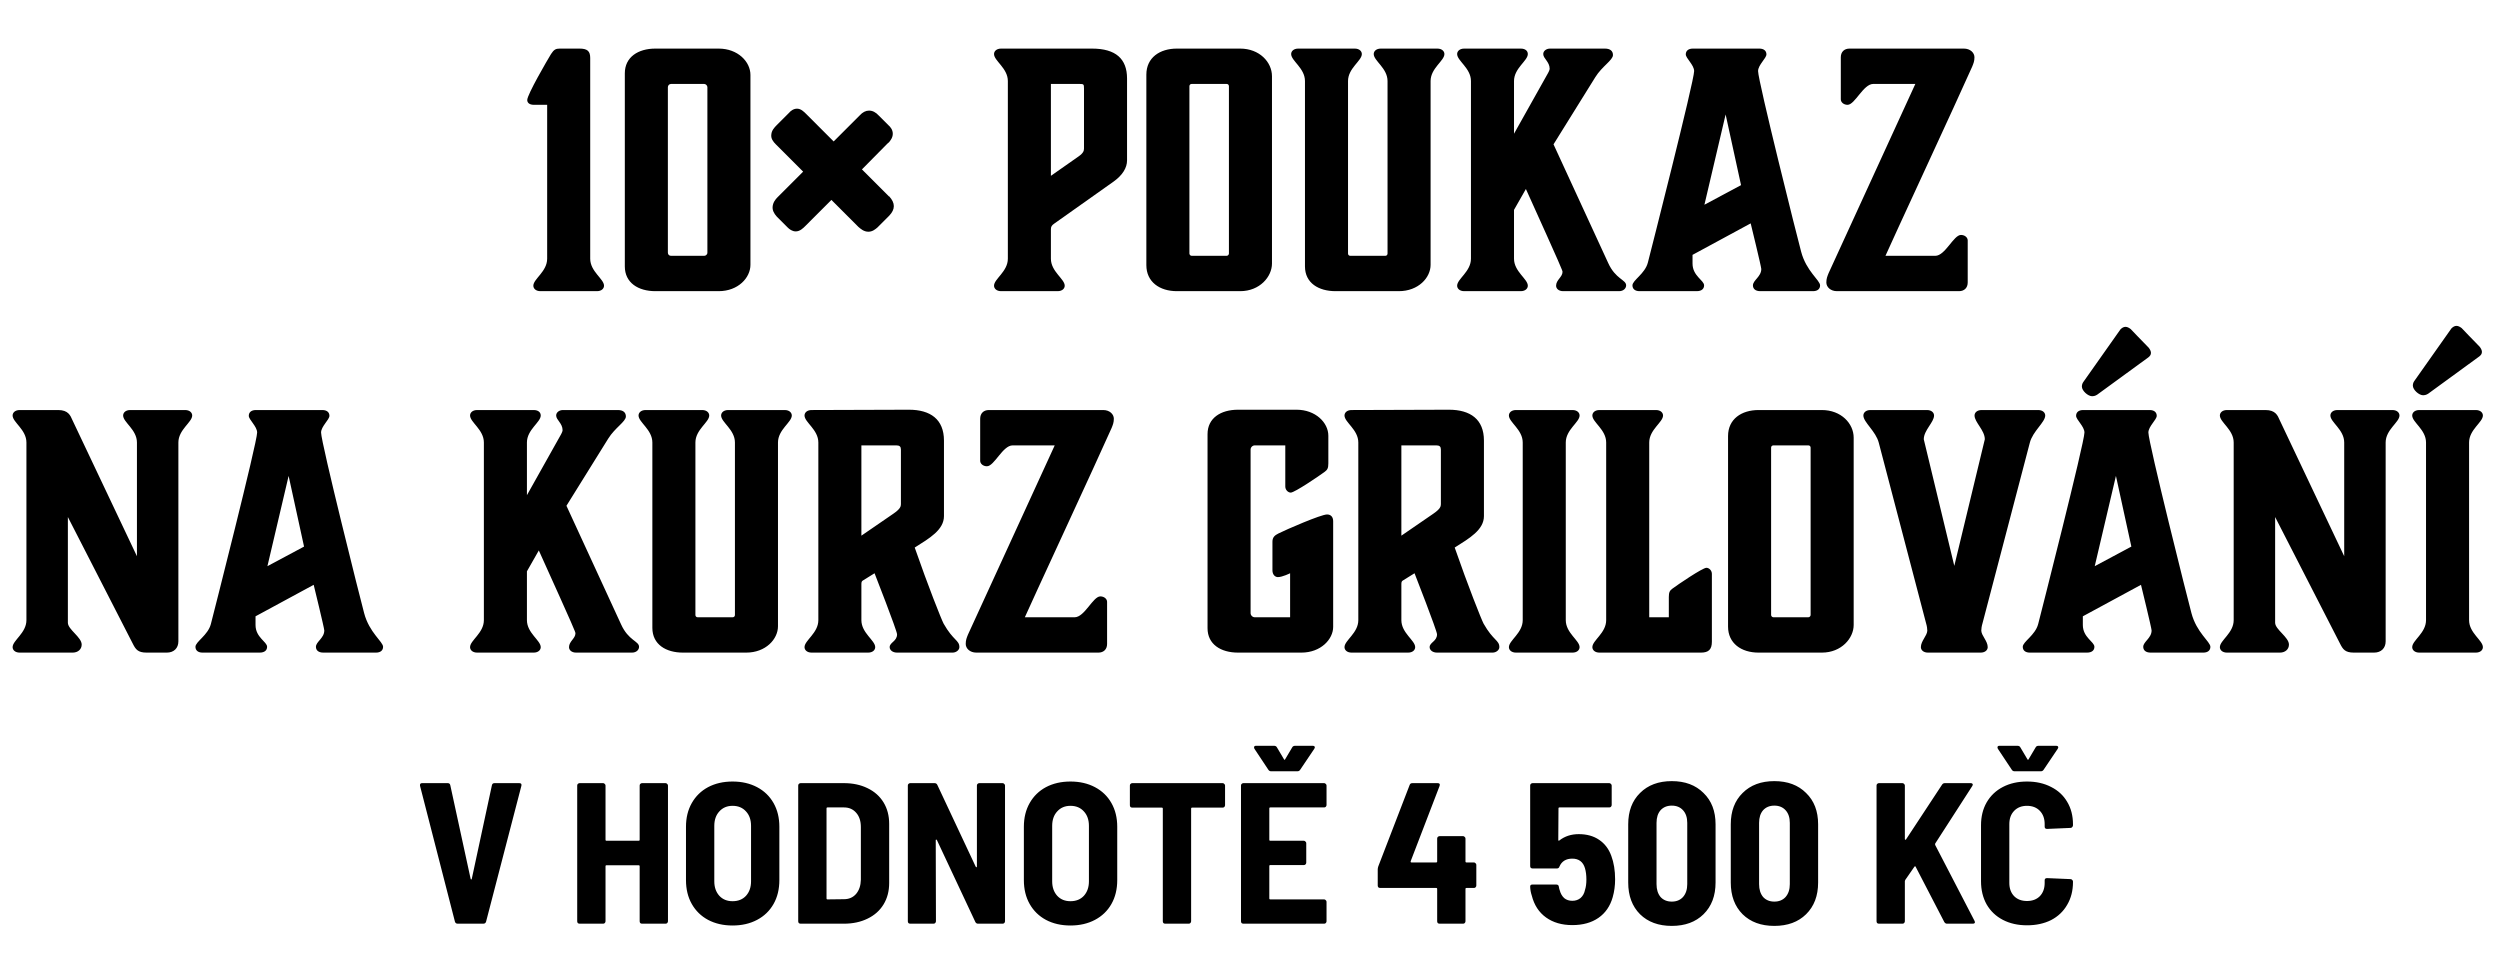
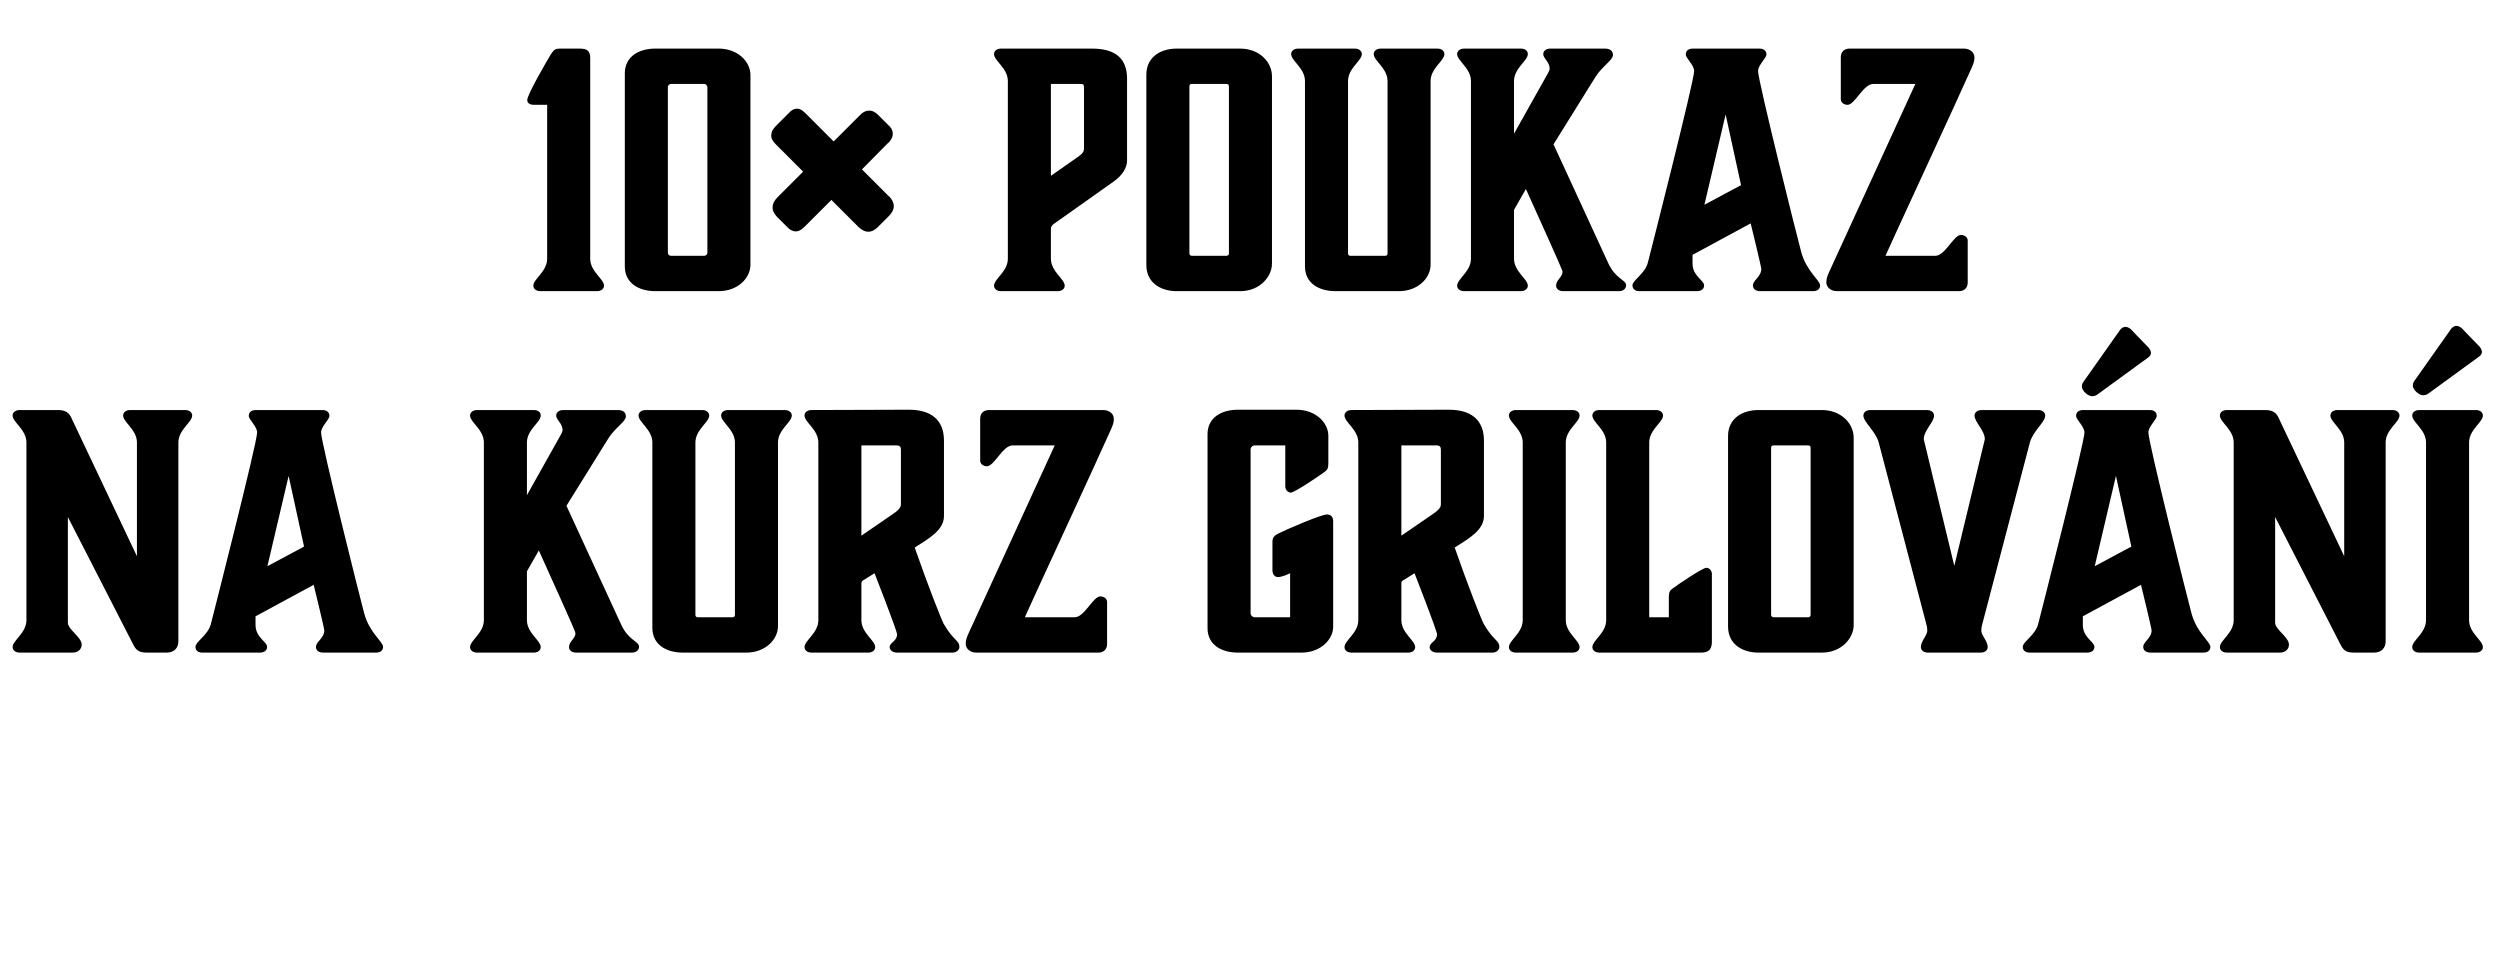
<svg xmlns="http://www.w3.org/2000/svg" width="249" height="96" viewBox="0 0 249 96" fill="none">
  <g style="">
    <path d="M58.785 5.768V25.768C58.785 27.048 60.161 27.784 60.161 28.456C60.161 28.744 59.905 29 59.457 29H53.825C53.377 29 53.121 28.744 53.121 28.456C53.121 27.784 54.497 27.048 54.497 25.768V10.44H53.185C52.705 10.44 52.513 10.216 52.513 9.96C52.513 9.416 54.529 5.96 54.881 5.384C55.169 4.936 55.361 4.84 55.745 4.84H57.729C58.497 4.84 58.785 5.096 58.785 5.768ZM65.272 29C63.576 29 62.232 28.168 62.232 26.536V7.304C62.232 5.672 63.576 4.84 65.272 4.84H71.576C73.496 4.84 74.744 6.152 74.744 7.464V26.376C74.744 27.656 73.528 29 71.576 29H65.272ZM66.52 25.16C66.52 25.352 66.648 25.48 66.84 25.48H70.136C70.296 25.48 70.456 25.352 70.456 25.16V8.68C70.456 8.52 70.296 8.36 70.136 8.36H66.84C66.648 8.36 66.52 8.52 66.52 8.68V25.16ZM86.489 23.08C86.041 23.08 85.721 22.792 85.497 22.6L82.809 19.912L80.217 22.504C79.993 22.728 79.673 23.048 79.257 23.048C78.905 23.048 78.617 22.824 78.457 22.664L77.369 21.576C77.081 21.256 76.921 20.936 76.953 20.584C76.985 20.168 77.241 19.848 77.433 19.656L79.993 17.096L77.273 14.376C77.017 14.12 76.761 13.8 76.825 13.384C76.857 13 77.113 12.712 77.369 12.456L78.585 11.24C78.745 11.048 79.033 10.824 79.385 10.824C79.769 10.824 80.057 11.112 80.313 11.368L83.033 14.088L85.625 11.496C85.913 11.176 86.233 11.016 86.553 11.016C86.905 11.016 87.225 11.176 87.545 11.528L88.473 12.456C88.697 12.648 88.921 12.936 88.921 13.32C88.921 13.704 88.697 13.992 88.505 14.216H88.473L85.849 16.872L88.537 19.56H88.569C89.177 20.232 89.177 20.84 88.569 21.48L87.385 22.664C87.193 22.824 86.905 23.08 86.489 23.08Z" fill="#D02E26" style="fill:#D02E26;fill:color(display-p3 0.816 0.18 0.149);fill-opacity:1;" />
    <path d="M107.518 8.36H104.67V17.512L107.454 15.56C107.902 15.24 107.966 15.016 107.966 14.792V8.808C107.966 8.392 107.934 8.36 107.518 8.36ZM105.342 29H99.71C99.261 29 99.005 28.744 99.005 28.456C99.005 27.784 100.382 27.048 100.382 25.768V8.072C100.382 6.792 99.005 6.056 99.005 5.384C99.005 5.096 99.261 4.84 99.71 4.84H108.766C111.134 4.84 112.254 5.864 112.254 7.816V15.976C112.254 16.712 111.806 17.448 110.91 18.088L104.99 22.28C104.766 22.44 104.67 22.568 104.67 22.824V25.768C104.67 27.048 106.046 27.784 106.046 28.456C106.046 28.744 105.79 29 105.342 29ZM117.217 29C115.489 29 114.177 28.072 114.177 26.408V7.432C114.177 5.736 115.521 4.84 117.217 4.84H123.521C125.441 4.84 126.689 6.184 126.689 7.592V26.248C126.689 27.56 125.473 29 123.521 29H117.217ZM118.465 25.256C118.465 25.352 118.561 25.48 118.689 25.48H122.177C122.305 25.48 122.401 25.352 122.401 25.256V8.584C122.401 8.456 122.305 8.36 122.177 8.36H118.689C118.561 8.36 118.465 8.456 118.465 8.584V25.256ZM142.487 8.072V26.376C142.487 27.656 141.271 29 139.319 29H133.015C131.351 29 129.975 28.2 129.975 26.536V8.072C129.975 6.792 128.599 6.056 128.599 5.384C128.599 5.096 128.855 4.84 129.303 4.84H134.935C135.383 4.84 135.639 5.096 135.639 5.384C135.639 6.056 134.263 6.792 134.263 8.072V25.256C134.263 25.384 134.359 25.48 134.487 25.48H137.975C138.103 25.48 138.199 25.384 138.199 25.256V8.072C138.199 6.792 136.823 6.056 136.823 5.384C136.823 5.096 137.079 4.84 137.527 4.84H143.159C143.607 4.84 143.863 5.096 143.863 5.384C143.863 6.056 142.487 6.792 142.487 8.072ZM161.963 28.424C161.963 28.712 161.707 29 161.259 29H155.691C155.243 29 154.987 28.744 154.987 28.456C154.987 27.88 155.627 27.592 155.627 27.08C155.627 26.952 155.595 26.824 151.979 18.824L150.795 20.904V25.768C150.795 27.048 152.171 27.784 152.171 28.456C152.171 28.744 151.915 29 151.467 29H145.835C145.387 29 145.131 28.744 145.131 28.456C145.131 27.784 146.507 27.048 146.507 25.768V8.072C146.507 6.792 145.131 6.056 145.131 5.384C145.131 5.096 145.387 4.84 145.835 4.84H151.467C151.915 4.84 152.171 5.064 152.171 5.384C152.171 6.056 150.795 6.792 150.795 8.072V13.32L154.187 7.272C154.187 7.272 154.347 6.984 154.347 6.856C154.347 6.152 153.707 5.832 153.707 5.384C153.707 5.064 154.027 4.84 154.379 4.84H159.851C160.395 4.84 160.651 5.096 160.651 5.48C160.651 5.992 159.563 6.6 158.891 7.688L154.731 14.376L160.171 26.184C160.907 27.816 161.963 27.848 161.963 28.424ZM169.76 20.392L173.408 18.44L171.872 11.4L169.76 20.392ZM179.392 25.064C179.904 27.016 181.28 27.912 181.28 28.424C181.28 28.776 181.024 29 180.576 29H175.328C174.816 29 174.592 28.744 174.592 28.424C174.592 27.912 175.424 27.56 175.424 26.792C175.424 26.568 174.368 22.248 174.368 22.248L168.576 25.384V26.248C168.576 27.496 169.728 27.912 169.728 28.424C169.728 28.744 169.504 29 168.992 29H163.296C162.848 29 162.592 28.776 162.592 28.424C162.592 27.912 163.84 27.272 164.128 26.152C164.384 25.16 168.736 8.072 168.736 7.08C168.736 6.472 167.904 5.8 167.904 5.416C167.904 5.064 168.16 4.84 168.608 4.84H175.232C175.68 4.84 175.936 5.064 175.936 5.416C175.936 5.8 175.104 6.472 175.104 7.08C175.104 8.072 179.04 23.784 179.392 25.064ZM187.792 25.48H192.752C193.744 25.48 194.576 23.4 195.312 23.4C195.696 23.4 195.984 23.656 195.984 23.944V28.136C195.984 28.68 195.632 29 195.12 29H182.96C182.32 29 181.904 28.584 181.904 28.136C181.904 27.752 182 27.528 182.128 27.208L190.768 8.36H186.576C185.584 8.36 184.752 10.44 184.016 10.44C183.632 10.44 183.344 10.184 183.344 9.896V5.704C183.344 5.16 183.696 4.84 184.208 4.84H195.6C196.24 4.84 196.656 5.256 196.656 5.704C196.656 6.088 196.56 6.312 196.432 6.632C195.12 9.608 188.08 24.776 187.792 25.48ZM7.24 65H1.96C1.512 65 1.256 64.744 1.256 64.456C1.256 63.784 2.632 63.048 2.632 61.768V44.072C2.632 42.792 1.256 42.056 1.256 41.384C1.256 41.096 1.512 40.84 1.96 40.84H5.8C6.792 40.84 7.016 41.384 7.208 41.832L13.639 55.4V44.072C13.639 42.792 12.264 42.056 12.264 41.384C12.264 41.096 12.52 40.84 12.967 40.84H18.439C18.887 40.84 19.143 41.096 19.143 41.384C19.143 42.056 17.767 42.792 17.767 44.072V63.88C17.767 64.552 17.32 65 16.616 65H14.6C13.736 65 13.511 64.68 13.223 64.104L6.76 51.496V62.024C6.76 62.696 8.136 63.464 8.136 64.2C8.136 64.68 7.752 65 7.24 65ZM26.635 56.392L30.283 54.44L28.747 47.4L26.635 56.392ZM36.267 61.064C36.779 63.016 38.155 63.912 38.155 64.424C38.155 64.776 37.899 65 37.451 65H32.203C31.691 65 31.467 64.744 31.467 64.424C31.467 63.912 32.299 63.56 32.299 62.792C32.299 62.568 31.243 58.248 31.243 58.248L25.451 61.384V62.248C25.451 63.496 26.603 63.912 26.603 64.424C26.603 64.744 26.379 65 25.867 65H20.171C19.723 65 19.467 64.776 19.467 64.424C19.467 63.912 20.715 63.272 21.003 62.152C21.259 61.16 25.611 44.072 25.611 43.08C25.611 42.472 24.779 41.8 24.779 41.416C24.779 41.064 25.035 40.84 25.483 40.84H32.107C32.555 40.84 32.811 41.064 32.811 41.416C32.811 41.8 31.979 42.472 31.979 43.08C31.979 44.072 35.915 59.784 36.267 61.064ZM63.65 64.424C63.65 64.712 63.394 65 62.946 65H57.378C56.93 65 56.674 64.744 56.674 64.456C56.674 63.88 57.314 63.592 57.314 63.08C57.314 62.952 57.282 62.824 53.666 54.824L52.482 56.904V61.768C52.482 63.048 53.858 63.784 53.858 64.456C53.858 64.744 53.602 65 53.154 65H47.522C47.074 65 46.818 64.744 46.818 64.456C46.818 63.784 48.194 63.048 48.194 61.768V44.072C48.194 42.792 46.818 42.056 46.818 41.384C46.818 41.096 47.074 40.84 47.522 40.84H53.154C53.602 40.84 53.858 41.064 53.858 41.384C53.858 42.056 52.482 42.792 52.482 44.072V49.32L55.874 43.272C55.874 43.272 56.034 42.984 56.034 42.856C56.034 42.152 55.394 41.832 55.394 41.384C55.394 41.064 55.714 40.84 56.066 40.84H61.538C62.082 40.84 62.338 41.096 62.338 41.48C62.338 41.992 61.25 42.6 60.578 43.688L56.418 50.376L61.858 62.184C62.594 63.816 63.65 63.848 63.65 64.424ZM77.487 44.072V62.376C77.487 63.656 76.271 65 74.319 65H68.015C66.351 65 64.975 64.2 64.975 62.536V44.072C64.975 42.792 63.599 42.056 63.599 41.384C63.599 41.096 63.855 40.84 64.303 40.84H69.935C70.383 40.84 70.639 41.096 70.639 41.384C70.639 42.056 69.263 42.792 69.263 44.072V61.256C69.263 61.384 69.359 61.48 69.487 61.48H72.975C73.103 61.48 73.199 61.384 73.199 61.256V44.072C73.199 42.792 71.823 42.056 71.823 41.384C71.823 41.096 72.079 40.84 72.527 40.84H78.159C78.607 40.84 78.863 41.096 78.863 41.384C78.863 42.056 77.487 42.792 77.487 44.072ZM89.282 44.36H85.794V53.352L88.963 51.176C89.666 50.696 89.731 50.44 89.731 50.216V44.776C89.731 44.488 89.603 44.36 89.282 44.36ZM93.987 62.12C94.947 63.816 95.555 63.752 95.555 64.456C95.555 64.744 95.234 65 94.882 65H89.347C88.898 65 88.611 64.744 88.611 64.456C88.611 63.976 89.347 63.88 89.347 63.176C89.347 62.824 87.106 57.096 87.106 57.096L85.922 57.832C85.826 57.896 85.794 57.992 85.794 58.184V61.768C85.794 63.048 87.171 63.784 87.171 64.456C87.171 64.744 86.915 65 86.466 65H80.835C80.386 65 80.13 64.744 80.13 64.456C80.13 63.784 81.507 63.048 81.507 61.768V44.072C81.507 42.792 80.13 42.056 80.13 41.384C80.13 41.096 80.386 40.84 80.835 40.84L90.531 40.808C92.674 40.808 94.019 41.768 94.019 43.88V51.4C94.019 52.776 92.579 53.608 91.106 54.536C92.418 58.312 93.763 61.704 93.987 62.12ZM102.074 61.48H107.034C108.026 61.48 108.858 59.4 109.594 59.4C109.978 59.4 110.266 59.656 110.266 59.944V64.136C110.266 64.68 109.914 65 109.402 65H97.242C96.602 65 96.186 64.584 96.186 64.136C96.186 63.752 96.281 63.528 96.409 63.208L105.05 44.36H100.858C99.865 44.36 99.034 46.44 98.297 46.44C97.913 46.44 97.626 46.184 97.626 45.896V41.704C97.626 41.16 97.978 40.84 98.49 40.84H109.882C110.522 40.84 110.938 41.256 110.938 41.704C110.938 42.088 110.842 42.312 110.714 42.632C109.402 45.608 102.362 60.776 102.074 61.48ZM128.015 48.456V44.36H124.975C124.751 44.36 124.559 44.552 124.559 44.776V61.064C124.559 61.288 124.751 61.48 124.975 61.48H128.495V57.096C128.495 57.096 127.727 57.48 127.279 57.48C126.991 57.48 126.735 57.224 126.735 56.808V53.96C126.735 53.512 126.959 53.32 127.343 53.128C128.111 52.744 131.567 51.24 132.175 51.24C132.559 51.24 132.783 51.496 132.783 51.912V62.44C132.783 63.656 131.567 65 129.615 65H123.311C121.583 65 120.271 64.168 120.271 62.568V43.24C120.271 41.64 121.583 40.808 123.311 40.808H129.135C131.023 40.808 132.303 42.088 132.303 43.4V46.152C132.303 46.632 132.207 46.792 131.951 46.984C131.439 47.368 128.943 49.064 128.559 49.064C128.303 49.064 128.015 48.808 128.015 48.456ZM143.064 44.36H139.576V53.352L142.744 51.176C143.448 50.696 143.512 50.44 143.512 50.216V44.776C143.512 44.488 143.384 44.36 143.064 44.36ZM147.768 62.12C148.728 63.816 149.336 63.752 149.336 64.456C149.336 64.744 149.016 65 148.664 65H143.128C142.68 65 142.392 64.744 142.392 64.456C142.392 63.976 143.128 63.88 143.128 63.176C143.128 62.824 140.888 57.096 140.888 57.096L139.704 57.832C139.608 57.896 139.576 57.992 139.576 58.184V61.768C139.576 63.048 140.952 63.784 140.952 64.456C140.952 64.744 140.696 65 140.248 65H134.616C134.168 65 133.912 64.744 133.912 64.456C133.912 63.784 135.288 63.048 135.288 61.768V44.072C135.288 42.792 133.912 42.056 133.912 41.384C133.912 41.096 134.168 40.84 134.616 40.84L144.312 40.808C146.456 40.808 147.8 41.768 147.8 43.88V51.4C147.8 52.776 146.36 53.608 144.888 54.536C146.2 58.312 147.544 61.704 147.768 62.12ZM155.951 44.072V61.768C155.951 63.048 157.327 63.784 157.327 64.456C157.327 64.744 157.071 65 156.623 65H150.991C150.543 65 150.287 64.744 150.287 64.456C150.287 63.784 151.663 63.048 151.663 61.768V44.072C151.663 42.792 150.287 42.056 150.287 41.384C150.287 41.096 150.543 40.84 150.991 40.84H156.623C157.071 40.84 157.327 41.096 157.327 41.384C157.327 42.056 155.951 42.792 155.951 44.072ZM164.263 61.48H166.215V59.464C166.215 58.984 166.311 58.824 166.567 58.632C167.079 58.248 169.575 56.552 169.959 56.552C170.215 56.552 170.503 56.808 170.503 57.16V63.912C170.503 64.68 170.183 65 169.415 65H159.303C158.855 65 158.599 64.744 158.599 64.456C158.599 63.784 159.975 63.048 159.975 61.768V44.072C159.975 42.792 158.599 42.056 158.599 41.384C158.599 41.096 158.855 40.84 159.303 40.84H164.935C165.383 40.84 165.639 41.096 165.639 41.384C165.639 42.056 164.263 42.792 164.263 44.072V61.48ZM175.154 65C173.426 65 172.114 64.072 172.114 62.408V43.432C172.114 41.736 173.458 40.84 175.154 40.84H181.458C183.378 40.84 184.626 42.184 184.626 43.592V62.248C184.626 63.56 183.41 65 181.458 65H175.154ZM176.402 61.256C176.402 61.352 176.498 61.48 176.626 61.48H180.114C180.242 61.48 180.338 61.352 180.338 61.256V44.584C180.338 44.456 180.242 44.36 180.114 44.36H176.626C176.498 44.36 176.402 44.456 176.402 44.584V61.256ZM191.608 43.752L194.648 56.36L197.688 43.752C197.688 42.856 196.664 42.056 196.664 41.384C196.664 41.096 196.92 40.84 197.368 40.84H203C203.448 40.84 203.704 41.096 203.704 41.384C203.704 42.056 202.456 42.952 202.168 44.104L197.464 62.056C197.368 62.376 197.336 62.632 197.336 62.824C197.368 63.336 197.976 63.848 197.976 64.456C197.976 64.744 197.72 65 197.272 65H192.024C191.576 65 191.32 64.744 191.32 64.456C191.32 63.848 191.928 63.336 191.96 62.824C191.96 62.632 191.928 62.376 191.832 62.056L187.128 44.104C186.84 42.952 185.592 42.056 185.592 41.384C185.592 41.096 185.848 40.84 186.296 40.84H191.928C192.376 40.84 192.632 41.096 192.632 41.384C192.632 42.056 191.608 42.856 191.608 43.752ZM208.635 56.392L212.283 54.44L210.747 47.4L208.635 56.392ZM218.267 61.064C218.779 63.016 220.155 63.912 220.155 64.424C220.155 64.776 219.899 65 219.451 65H214.203C213.691 65 213.467 64.744 213.467 64.424C213.467 63.912 214.299 63.56 214.299 62.792C214.299 62.568 213.243 58.248 213.243 58.248L207.451 61.384V62.248C207.451 63.496 208.603 63.912 208.603 64.424C208.603 64.744 208.379 65 207.867 65H202.171C201.723 65 201.467 64.776 201.467 64.424C201.467 63.912 202.715 63.272 203.003 62.152C203.259 61.16 207.611 44.072 207.611 43.08C207.611 42.472 206.779 41.8 206.779 41.416C206.779 41.064 207.035 40.84 207.483 40.84H214.107C214.555 40.84 214.811 41.064 214.811 41.416C214.811 41.8 213.979 42.472 213.979 43.08C213.979 44.072 217.915 59.784 218.267 61.064ZM213.979 35.592L209.019 39.208C208.859 39.336 208.667 39.464 208.379 39.464C207.963 39.464 207.355 38.92 207.355 38.504C207.355 38.376 207.387 38.184 207.515 38.024L211.195 32.808C211.355 32.648 211.515 32.552 211.707 32.552C211.899 32.552 212.091 32.68 212.219 32.776C212.219 32.776 213.467 34.088 214.011 34.632C214.139 34.792 214.235 34.984 214.235 35.144C214.235 35.336 214.139 35.464 213.979 35.592ZM227.083 65H221.803C221.355 65 221.099 64.744 221.099 64.456C221.099 63.784 222.475 63.048 222.475 61.768V44.072C222.475 42.792 221.099 42.056 221.099 41.384C221.099 41.096 221.355 40.84 221.803 40.84H225.643C226.635 40.84 226.859 41.384 227.051 41.832L233.483 55.4V44.072C233.483 42.792 232.107 42.056 232.107 41.384C232.107 41.096 232.363 40.84 232.811 40.84H238.283C238.731 40.84 238.987 41.096 238.987 41.384C238.987 42.056 237.611 42.792 237.611 44.072V63.88C237.611 64.552 237.163 65 236.459 65H234.443C233.579 65 233.355 64.68 233.067 64.104L226.603 51.496V62.024C226.603 62.696 227.979 63.464 227.979 64.2C227.979 64.68 227.595 65 227.083 65ZM245.92 44.072V61.768C245.92 63.048 247.296 63.784 247.296 64.456C247.296 64.744 247.04 65 246.592 65H240.96C240.512 65 240.256 64.744 240.256 64.456C240.256 63.784 241.632 63.048 241.632 61.768V44.072C241.632 42.792 240.256 42.056 240.256 41.384C240.256 41.096 240.512 40.84 240.96 40.84H246.592C247.04 40.84 247.296 41.096 247.296 41.384C247.296 42.056 245.92 42.792 245.92 44.072ZM246.944 35.496L241.984 39.112C241.824 39.24 241.632 39.368 241.344 39.368C240.928 39.368 240.32 38.824 240.32 38.408C240.32 38.28 240.352 38.088 240.48 37.928L244.16 32.712C244.32 32.552 244.48 32.456 244.672 32.456C244.864 32.456 245.056 32.584 245.184 32.68C245.184 32.68 246.432 33.992 246.976 34.536C247.104 34.696 247.2 34.888 247.2 35.048C247.2 35.24 247.104 35.368 246.944 35.496Z" fill="#232323" style="fill:#232323;fill:color(display-p3 0.137 0.137 0.137);fill-opacity:1;" />
  </g>
-   <path d="M45.592 92C45.446 92 45.352 91.933 45.312 91.8L41.832 78.26V78.18C41.832 78.06 41.906 78 42.052 78H44.592C44.739 78 44.826 78.073 44.852 78.22L46.872 87.52C46.886 87.573 46.906 87.6 46.932 87.6C46.959 87.6 46.979 87.573 46.992 87.52L48.992 78.22C49.019 78.073 49.106 78 49.252 78H51.712C51.899 78 51.972 78.087 51.932 78.26L48.412 91.8C48.372 91.933 48.279 92 48.132 92H45.592ZM63.71 78.24C63.71 78.173 63.73 78.12 63.77 78.08C63.823 78.027 63.883 78 63.95 78H66.29C66.357 78 66.41 78.027 66.45 78.08C66.503 78.12 66.53 78.173 66.53 78.24V91.76C66.53 91.827 66.503 91.887 66.45 91.94C66.41 91.98 66.357 92 66.29 92H63.95C63.883 92 63.823 91.98 63.77 91.94C63.73 91.887 63.71 91.827 63.71 91.76V86.28C63.71 86.213 63.677 86.18 63.61 86.18H60.41C60.343 86.18 60.31 86.213 60.31 86.28V91.76C60.31 91.827 60.283 91.887 60.23 91.94C60.19 91.98 60.137 92 60.07 92H57.73C57.663 92 57.603 91.98 57.55 91.94C57.51 91.887 57.49 91.827 57.49 91.76V78.24C57.49 78.173 57.51 78.12 57.55 78.08C57.603 78.027 57.663 78 57.73 78H60.07C60.137 78 60.19 78.027 60.23 78.08C60.283 78.12 60.31 78.173 60.31 78.24V83.64C60.31 83.707 60.343 83.74 60.41 83.74H63.61C63.677 83.74 63.71 83.707 63.71 83.64V78.24ZM72.964 92.18C72.044 92.18 71.231 91.993 70.524 91.62C69.831 91.247 69.291 90.72 68.904 90.04C68.517 89.36 68.324 88.567 68.324 87.66V82.34C68.324 81.447 68.517 80.66 68.904 79.98C69.291 79.3 69.831 78.773 70.524 78.4C71.231 78.027 72.044 77.84 72.964 77.84C73.884 77.84 74.698 78.027 75.404 78.4C76.111 78.773 76.657 79.3 77.044 79.98C77.431 80.66 77.624 81.447 77.624 82.34V87.66C77.624 88.567 77.431 89.36 77.044 90.04C76.657 90.72 76.111 91.247 75.404 91.62C74.698 91.993 73.884 92.18 72.964 92.18ZM72.964 89.76C73.524 89.76 73.971 89.58 74.304 89.22C74.638 88.847 74.804 88.367 74.804 87.78V82.26C74.804 81.66 74.638 81.18 74.304 80.82C73.971 80.447 73.524 80.26 72.964 80.26C72.418 80.26 71.978 80.447 71.644 80.82C71.311 81.18 71.144 81.66 71.144 82.26V87.78C71.144 88.367 71.311 88.847 71.644 89.22C71.978 89.58 72.418 89.76 72.964 89.76ZM79.742 92C79.675 92 79.615 91.98 79.562 91.94C79.522 91.887 79.502 91.827 79.502 91.76V78.24C79.502 78.173 79.522 78.12 79.562 78.08C79.615 78.027 79.675 78 79.742 78H84.042C84.935 78 85.722 78.167 86.402 78.5C87.095 78.833 87.628 79.307 88.002 79.92C88.375 80.533 88.562 81.247 88.562 82.06V87.94C88.562 88.753 88.375 89.467 88.002 90.08C87.628 90.693 87.095 91.167 86.402 91.5C85.722 91.833 84.935 92 84.042 92H79.742ZM82.322 89.48C82.322 89.547 82.355 89.58 82.422 89.58L84.062 89.56C84.555 89.56 84.955 89.387 85.262 89.04C85.568 88.68 85.728 88.207 85.742 87.62V82.38C85.742 81.78 85.588 81.307 85.282 80.96C84.975 80.6 84.568 80.42 84.062 80.42H82.422C82.355 80.42 82.322 80.453 82.322 80.52V89.48ZM97.3 78.24C97.3 78.173 97.32 78.12 97.36 78.08C97.413 78.027 97.473 78 97.54 78H99.86C99.926 78 99.98 78.027 100.02 78.08C100.073 78.12 100.1 78.173 100.1 78.24V91.76C100.1 91.827 100.073 91.887 100.02 91.94C99.98 91.98 99.926 92 99.86 92H97.42C97.286 92 97.193 91.94 97.14 91.82L93.32 83.68C93.293 83.64 93.266 83.62 93.24 83.62C93.213 83.62 93.2 83.647 93.2 83.7L93.22 91.76C93.22 91.827 93.193 91.887 93.14 91.94C93.1 91.98 93.046 92 92.98 92H90.66C90.593 92 90.533 91.98 90.48 91.94C90.44 91.887 90.42 91.827 90.42 91.76V78.24C90.42 78.173 90.44 78.12 90.48 78.08C90.533 78.027 90.593 78 90.66 78H93.08C93.213 78 93.306 78.06 93.36 78.18L97.18 86.32C97.206 86.36 97.233 86.38 97.26 86.38C97.286 86.38 97.3 86.353 97.3 86.3V78.24ZM106.617 92.18C105.697 92.18 104.883 91.993 104.177 91.62C103.483 91.247 102.943 90.72 102.557 90.04C102.17 89.36 101.977 88.567 101.977 87.66V82.34C101.977 81.447 102.17 80.66 102.557 79.98C102.943 79.3 103.483 78.773 104.177 78.4C104.883 78.027 105.697 77.84 106.617 77.84C107.537 77.84 108.35 78.027 109.057 78.4C109.763 78.773 110.31 79.3 110.697 79.98C111.083 80.66 111.277 81.447 111.277 82.34V87.66C111.277 88.567 111.083 89.36 110.697 90.04C110.31 90.72 109.763 91.247 109.057 91.62C108.35 91.993 107.537 92.18 106.617 92.18ZM106.617 89.76C107.177 89.76 107.623 89.58 107.957 89.22C108.29 88.847 108.457 88.367 108.457 87.78V82.26C108.457 81.66 108.29 81.18 107.957 80.82C107.623 80.447 107.177 80.26 106.617 80.26C106.07 80.26 105.63 80.447 105.297 80.82C104.963 81.18 104.797 81.66 104.797 82.26V87.78C104.797 88.367 104.963 88.847 105.297 89.22C105.63 89.58 106.07 89.76 106.617 89.76ZM121.776 78C121.843 78 121.896 78.027 121.936 78.08C121.989 78.12 122.016 78.173 122.016 78.24V80.2C122.016 80.267 121.989 80.327 121.936 80.38C121.896 80.42 121.843 80.44 121.776 80.44H118.736C118.669 80.44 118.636 80.473 118.636 80.54V91.76C118.636 91.827 118.609 91.887 118.556 91.94C118.516 91.98 118.463 92 118.396 92H116.056C115.989 92 115.929 91.98 115.876 91.94C115.836 91.887 115.816 91.827 115.816 91.76V80.54C115.816 80.473 115.783 80.44 115.716 80.44H112.776C112.709 80.44 112.649 80.42 112.596 80.38C112.556 80.327 112.536 80.267 112.536 80.2V78.24C112.536 78.173 112.556 78.12 112.596 78.08C112.649 78.027 112.709 78 112.776 78H121.776ZM132.123 80.18C132.123 80.247 132.097 80.307 132.043 80.36C132.003 80.4 131.95 80.42 131.883 80.42H126.523C126.457 80.42 126.423 80.453 126.423 80.52V83.64C126.423 83.707 126.457 83.74 126.523 83.74H129.863C129.93 83.74 129.983 83.767 130.023 83.82C130.077 83.86 130.103 83.913 130.103 83.98V85.92C130.103 85.987 130.077 86.047 130.023 86.1C129.983 86.14 129.93 86.16 129.863 86.16H126.523C126.457 86.16 126.423 86.193 126.423 86.26V89.48C126.423 89.547 126.457 89.58 126.523 89.58H131.883C131.95 89.58 132.003 89.607 132.043 89.66C132.097 89.7 132.123 89.753 132.123 89.82V91.76C132.123 91.827 132.097 91.887 132.043 91.94C132.003 91.98 131.95 92 131.883 92H123.843C123.777 92 123.717 91.98 123.663 91.94C123.623 91.887 123.603 91.827 123.603 91.76V78.24C123.603 78.173 123.623 78.12 123.663 78.08C123.717 78.027 123.777 78 123.843 78H131.883C131.95 78 132.003 78.027 132.043 78.08C132.097 78.12 132.123 78.173 132.123 78.24V80.18ZM124.943 74.58C124.917 74.527 124.903 74.48 124.903 74.44C124.903 74.333 124.97 74.28 125.103 74.28H126.883C127.03 74.28 127.13 74.333 127.183 74.44L127.883 75.62C127.923 75.7 127.963 75.7 128.003 75.62L128.703 74.44C128.757 74.333 128.857 74.28 129.003 74.28H130.763C130.857 74.28 130.917 74.313 130.943 74.38C130.97 74.433 130.957 74.5 130.903 74.58L129.503 76.66C129.437 76.767 129.343 76.82 129.223 76.82H126.603C126.483 76.82 126.39 76.767 126.323 76.66L124.943 74.58ZM146.802 85.9C146.869 85.9 146.922 85.927 146.962 85.98C147.015 86.02 147.042 86.073 147.042 86.14V88.2C147.042 88.267 147.015 88.327 146.962 88.38C146.922 88.42 146.869 88.44 146.802 88.44H146.062C145.995 88.44 145.962 88.473 145.962 88.54V91.76C145.962 91.827 145.935 91.887 145.882 91.94C145.842 91.98 145.789 92 145.722 92H143.382C143.315 92 143.255 91.98 143.202 91.94C143.162 91.887 143.142 91.827 143.142 91.76V88.54C143.142 88.473 143.109 88.44 143.042 88.44H137.462C137.395 88.44 137.335 88.42 137.282 88.38C137.242 88.327 137.222 88.267 137.222 88.2V86.58C137.222 86.5 137.242 86.4 137.282 86.28L140.402 78.18C140.442 78.06 140.535 78 140.682 78H143.182C143.382 78 143.449 78.093 143.382 78.28L140.502 85.78C140.489 85.86 140.515 85.9 140.582 85.9H143.042C143.109 85.9 143.142 85.867 143.142 85.8V83.52C143.142 83.453 143.162 83.4 143.202 83.36C143.255 83.307 143.315 83.28 143.382 83.28H145.722C145.789 83.28 145.842 83.307 145.882 83.36C145.935 83.4 145.962 83.453 145.962 83.52V85.8C145.962 85.867 145.995 85.9 146.062 85.9H146.802ZM160.485 85.24C160.738 85.92 160.865 86.7 160.865 87.58C160.865 88.207 160.785 88.8 160.625 89.36C160.372 90.253 159.898 90.94 159.205 91.42C158.512 91.9 157.645 92.14 156.605 92.14C155.565 92.14 154.692 91.887 153.985 91.38C153.278 90.873 152.805 90.147 152.565 89.2C152.472 88.92 152.418 88.633 152.405 88.34V88.3C152.405 88.167 152.478 88.1 152.625 88.1H155.005C155.165 88.1 155.252 88.18 155.265 88.34C155.292 88.5 155.318 88.607 155.345 88.66C155.438 89.007 155.592 89.273 155.805 89.46C156.018 89.633 156.285 89.72 156.605 89.72C156.925 89.72 157.198 89.627 157.425 89.44C157.652 89.24 157.798 88.973 157.865 88.64C157.958 88.36 158.005 88.013 158.005 87.6C158.005 87.173 157.958 86.8 157.865 86.48C157.772 86.16 157.618 85.92 157.405 85.76C157.192 85.6 156.925 85.52 156.605 85.52C155.978 85.52 155.552 85.78 155.325 86.3C155.285 86.433 155.198 86.5 155.065 86.5H152.645C152.578 86.5 152.518 86.48 152.465 86.44C152.425 86.387 152.405 86.327 152.405 86.26V78.24C152.405 78.173 152.425 78.12 152.465 78.08C152.518 78.027 152.578 78 152.645 78H160.285C160.352 78 160.405 78.027 160.445 78.08C160.498 78.12 160.525 78.173 160.525 78.24V80.18C160.525 80.247 160.498 80.307 160.445 80.36C160.405 80.4 160.352 80.42 160.285 80.42H155.325C155.258 80.42 155.225 80.453 155.225 80.52L155.205 83.64C155.205 83.693 155.218 83.727 155.245 83.74C155.272 83.74 155.298 83.727 155.325 83.7C155.858 83.287 156.498 83.08 157.245 83.08C158.045 83.08 158.718 83.267 159.265 83.64C159.825 84.013 160.232 84.547 160.485 85.24ZM166.51 92.22C165.19 92.22 164.137 91.833 163.35 91.06C162.564 90.273 162.17 89.22 162.17 87.9V82.1C162.17 80.793 162.564 79.753 163.35 78.98C164.137 78.193 165.19 77.8 166.51 77.8C167.83 77.8 168.884 78.193 169.67 78.98C170.47 79.753 170.87 80.793 170.87 82.1V87.9C170.87 89.22 170.47 90.273 169.67 91.06C168.884 91.833 167.83 92.22 166.51 92.22ZM166.51 89.8C166.977 89.8 167.35 89.647 167.63 89.34C167.91 89.02 168.05 88.593 168.05 88.06V81.96C168.05 81.427 167.91 81.007 167.63 80.7C167.35 80.393 166.977 80.24 166.51 80.24C166.044 80.24 165.67 80.393 165.39 80.7C165.124 81.007 164.99 81.427 164.99 81.96V88.06C164.99 88.593 165.124 89.02 165.39 89.34C165.67 89.647 166.044 89.8 166.51 89.8ZM176.725 92.22C175.405 92.22 174.352 91.833 173.565 91.06C172.779 90.273 172.385 89.22 172.385 87.9V82.1C172.385 80.793 172.779 79.753 173.565 78.98C174.352 78.193 175.405 77.8 176.725 77.8C178.045 77.8 179.099 78.193 179.885 78.98C180.685 79.753 181.085 80.793 181.085 82.1V87.9C181.085 89.22 180.685 90.273 179.885 91.06C179.099 91.833 178.045 92.22 176.725 92.22ZM176.725 89.8C177.192 89.8 177.565 89.647 177.845 89.34C178.125 89.02 178.265 88.593 178.265 88.06V81.96C178.265 81.427 178.125 81.007 177.845 80.7C177.565 80.393 177.192 80.24 176.725 80.24C176.259 80.24 175.885 80.393 175.605 80.7C175.339 81.007 175.205 81.427 175.205 81.96V88.06C175.205 88.593 175.339 89.02 175.605 89.34C175.885 89.647 176.259 89.8 176.725 89.8ZM187.144 92C187.077 92 187.017 91.98 186.964 91.94C186.924 91.887 186.904 91.827 186.904 91.76V78.24C186.904 78.173 186.924 78.12 186.964 78.08C187.017 78.027 187.077 78 187.144 78H189.484C189.551 78 189.604 78.027 189.644 78.08C189.697 78.12 189.724 78.173 189.724 78.24V83.56C189.724 83.6 189.737 83.627 189.764 83.64C189.804 83.653 189.831 83.64 189.844 83.6L193.424 78.16C193.491 78.053 193.584 78 193.704 78H196.284C196.377 78 196.437 78.027 196.464 78.08C196.504 78.133 196.497 78.2 196.444 78.28L192.744 84.02C192.731 84.06 192.731 84.107 192.744 84.16L196.664 91.72C196.691 91.773 196.704 91.813 196.704 91.84C196.704 91.947 196.631 92 196.484 92H193.924C193.804 92 193.711 91.94 193.644 91.82L190.804 86.34C190.791 86.3 190.771 86.28 190.744 86.28C190.717 86.28 190.691 86.3 190.664 86.34L189.764 87.64C189.737 87.693 189.724 87.733 189.724 87.76V91.76C189.724 91.827 189.697 91.887 189.644 91.94C189.604 91.98 189.551 92 189.484 92H187.144ZM201.889 92.16C200.982 92.16 200.182 91.98 199.489 91.62C198.795 91.26 198.255 90.747 197.869 90.08C197.495 89.413 197.309 88.64 197.309 87.76V82.2C197.309 81.333 197.495 80.573 197.869 79.92C198.255 79.253 198.795 78.74 199.489 78.38C200.182 78.02 200.982 77.84 201.889 77.84C202.795 77.84 203.595 78.02 204.289 78.38C204.982 78.727 205.515 79.22 205.889 79.86C206.275 80.5 206.469 81.247 206.469 82.1V82.2C206.469 82.267 206.442 82.327 206.389 82.38C206.349 82.433 206.295 82.46 206.229 82.46L203.889 82.56C203.729 82.56 203.649 82.487 203.649 82.34V82.08C203.649 81.533 203.489 81.093 203.169 80.76C202.849 80.427 202.422 80.26 201.889 80.26C201.355 80.26 200.929 80.427 200.609 80.76C200.289 81.093 200.129 81.533 200.129 82.08V87.94C200.129 88.487 200.289 88.927 200.609 89.26C200.929 89.58 201.355 89.74 201.889 89.74C202.422 89.74 202.849 89.58 203.169 89.26C203.489 88.927 203.649 88.487 203.649 87.94V87.68C203.649 87.533 203.729 87.46 203.889 87.46L206.229 87.56C206.295 87.56 206.349 87.587 206.389 87.64C206.442 87.68 206.469 87.733 206.469 87.8V87.86C206.469 88.713 206.275 89.467 205.889 90.12C205.515 90.773 204.982 91.28 204.289 91.64C203.595 91.987 202.795 92.16 201.889 92.16ZM198.989 74.58C198.962 74.527 198.949 74.48 198.949 74.44C198.949 74.333 199.015 74.28 199.149 74.28H200.929C201.075 74.28 201.175 74.333 201.229 74.44L201.929 75.62C201.969 75.7 202.009 75.7 202.049 75.62L202.749 74.44C202.802 74.333 202.902 74.28 203.049 74.28H204.809C204.902 74.28 204.962 74.313 204.989 74.38C205.015 74.433 205.002 74.5 204.949 74.58L203.549 76.66C203.482 76.767 203.389 76.82 203.269 76.82H200.649C200.529 76.82 200.435 76.767 200.369 76.66L198.989 74.58Z" fill="#232323" style="fill:#232323;fill:color(display-p3 0.137 0.137 0.137);fill-opacity:1;" />
</svg>